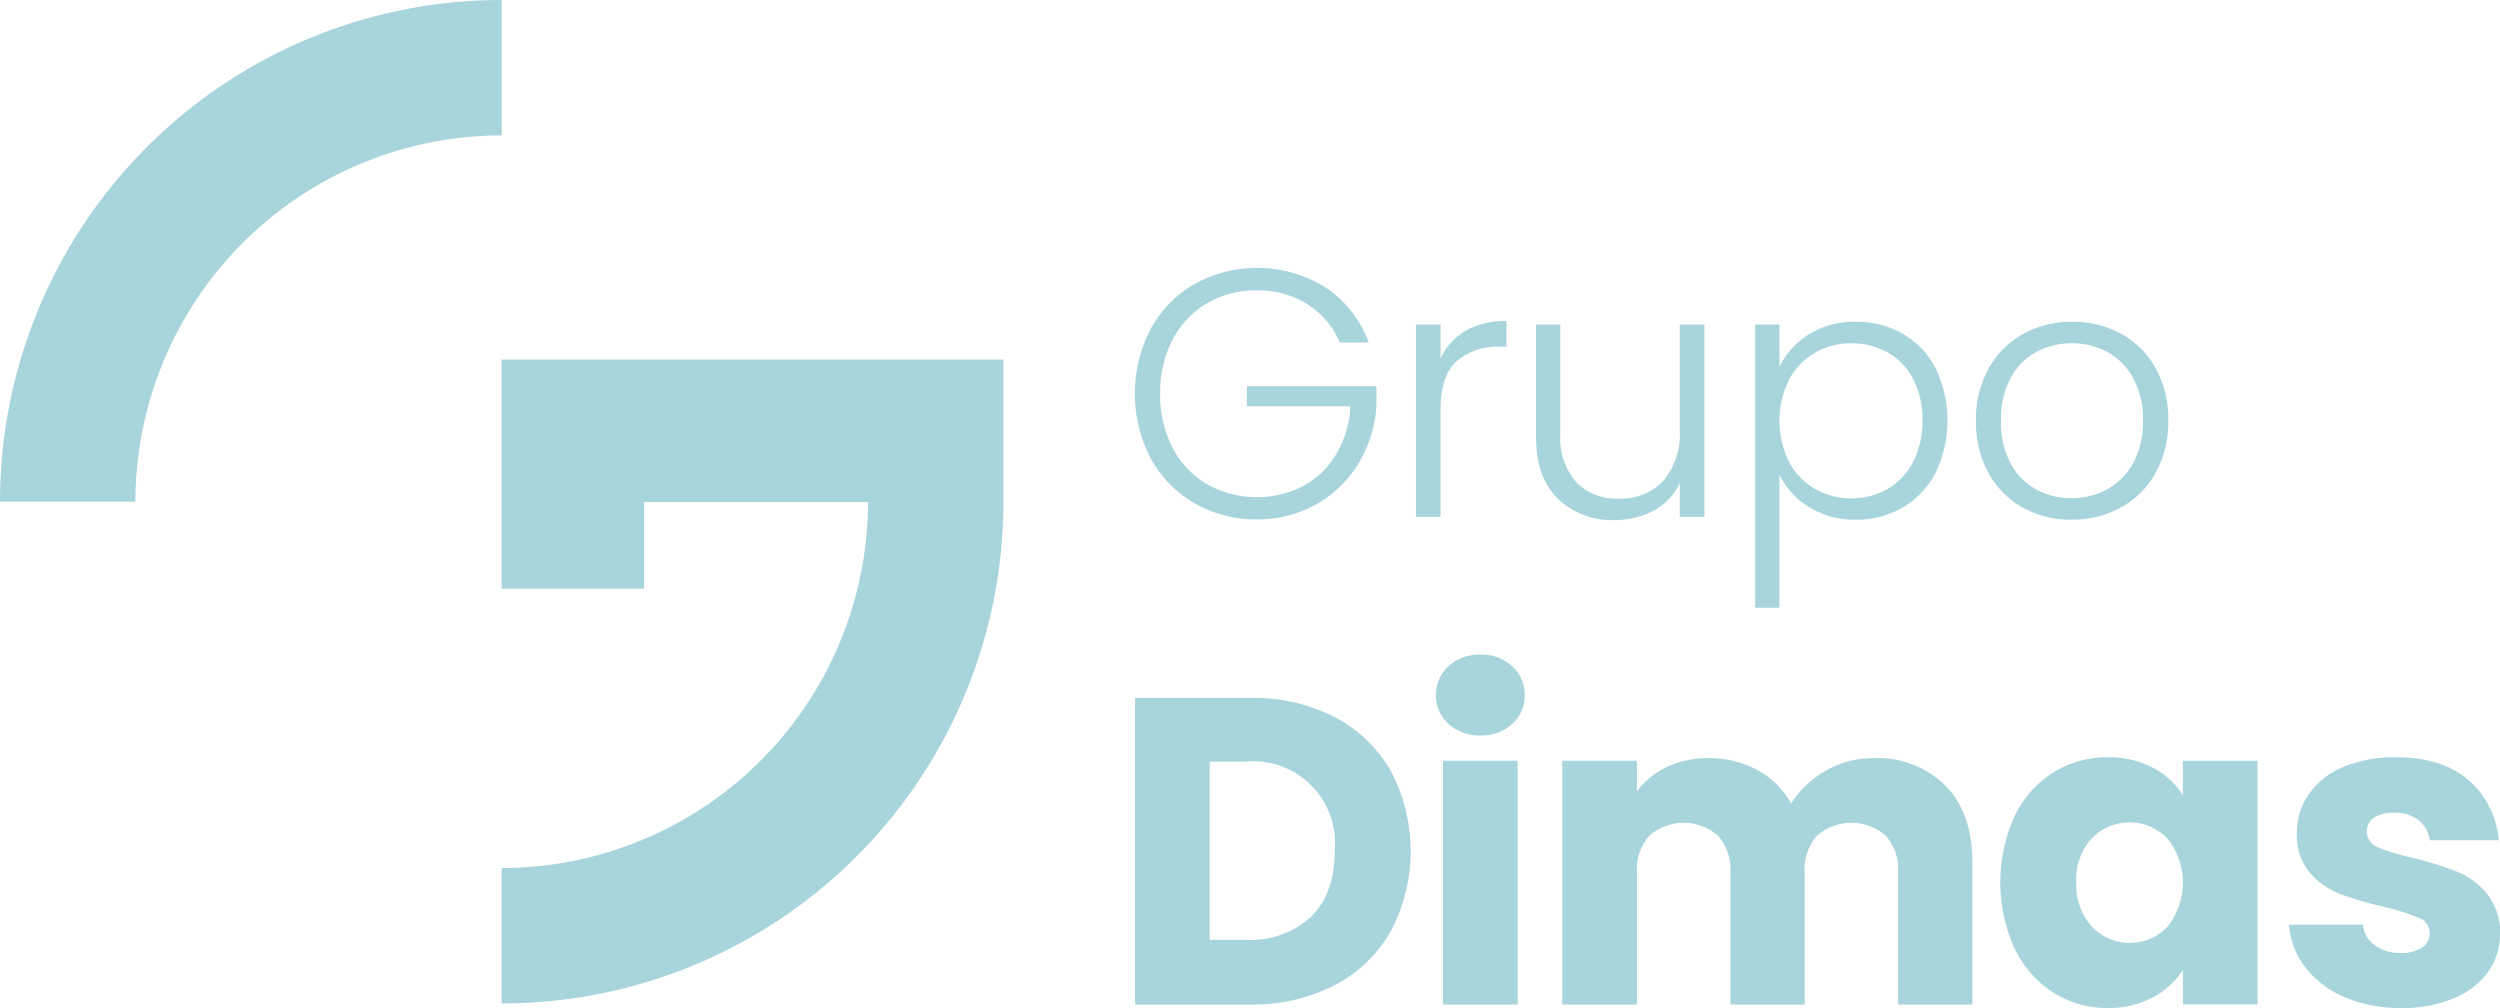
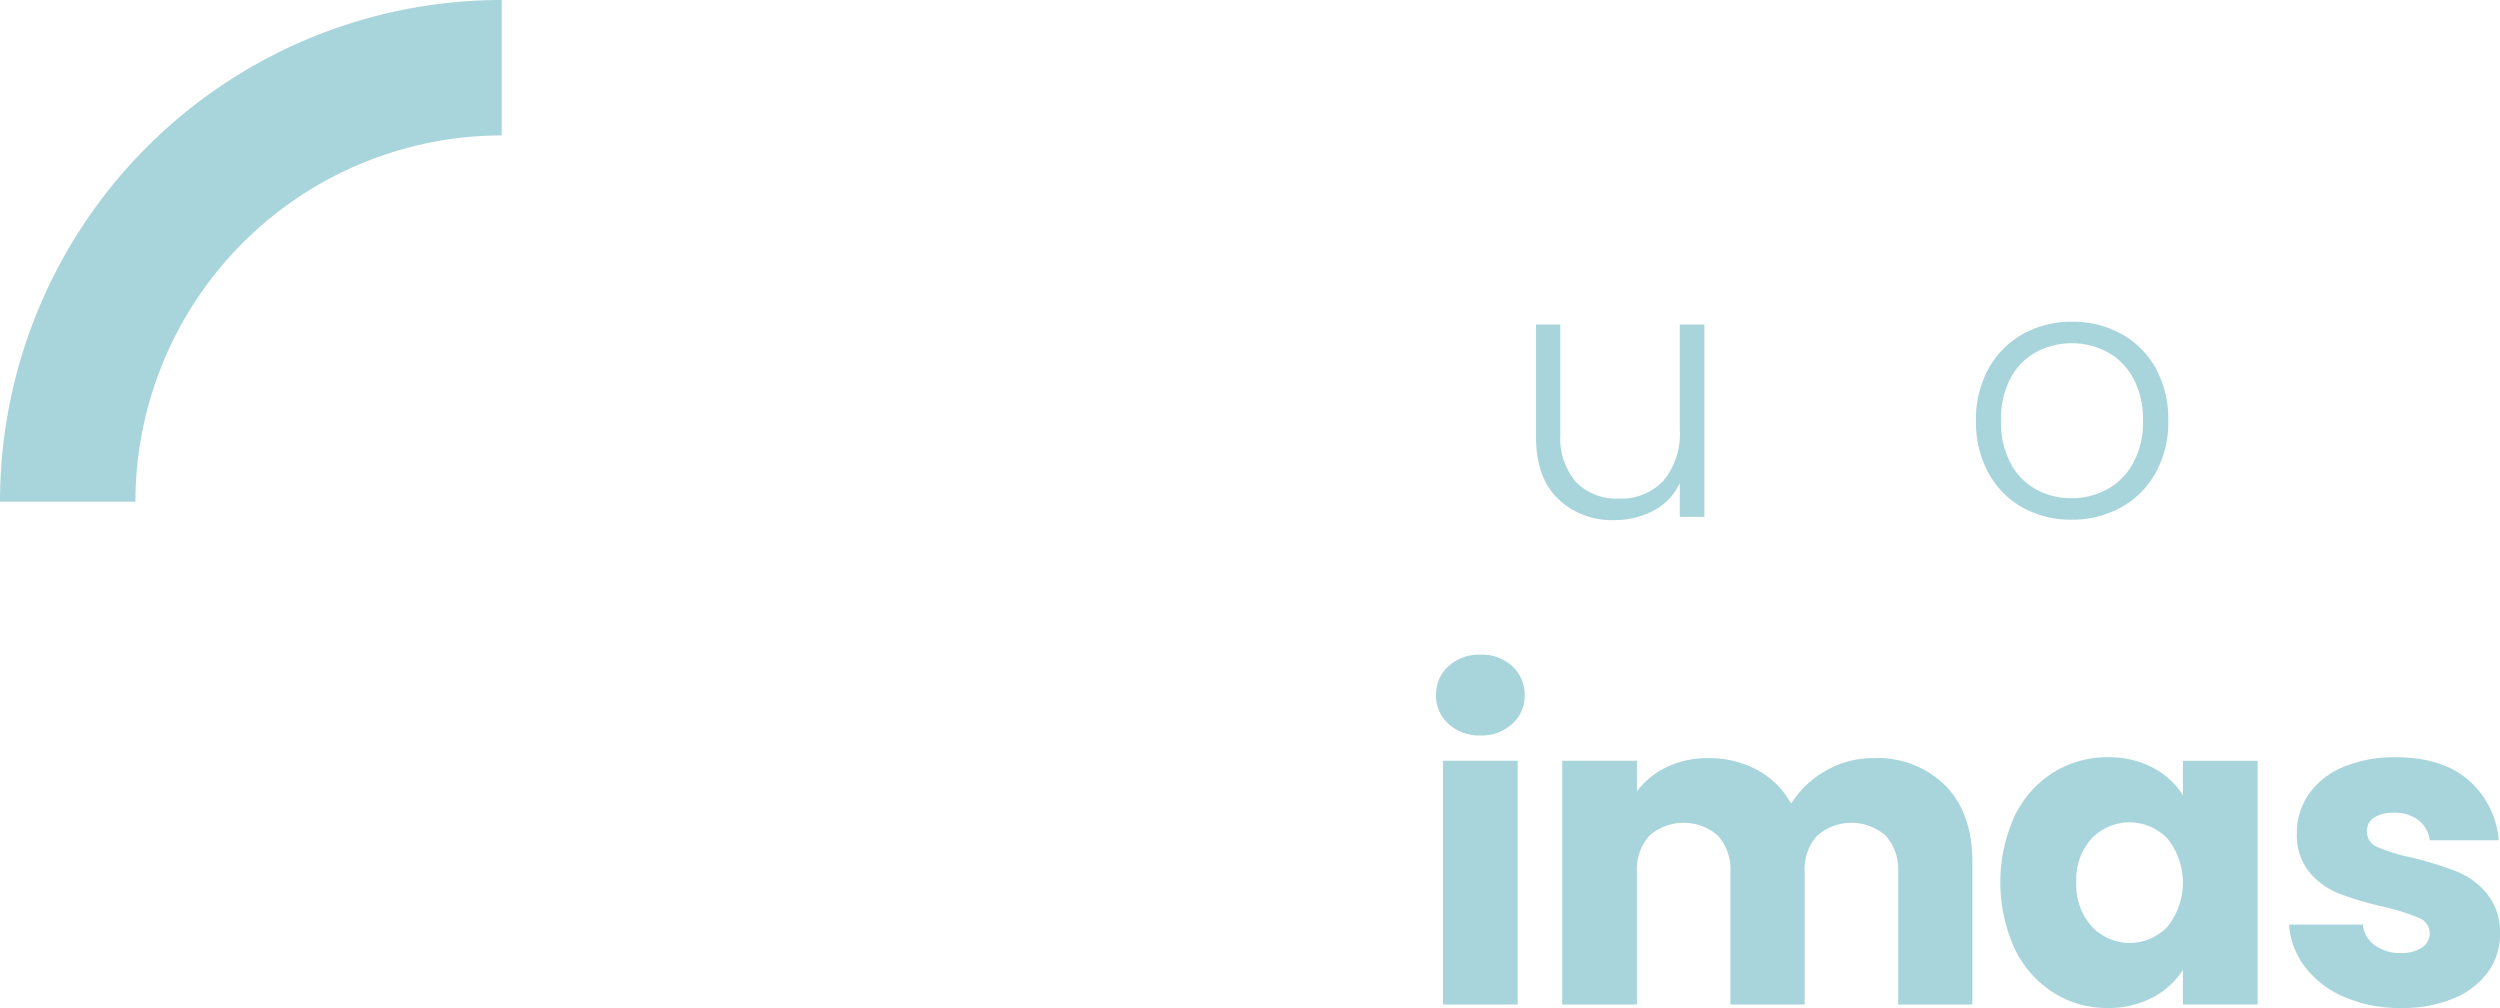
<svg xmlns="http://www.w3.org/2000/svg" width="274.151" height="110.537" viewBox="0 0 274.151 110.537">
  <g id="Grupo_84" data-name="Grupo 84" transform="translate(-5442.648 302)">
-     <path id="Trazado_1150" data-name="Trazado 1150" d="M176.126,96.936a15.063,15.063,0,0,1,6.154,5.916,18.762,18.762,0,0,1,0,17.555,14.975,14.975,0,0,1-6.179,5.939,19.586,19.586,0,0,1-9.268,2.107h-12.6V94.829h12.6a19.561,19.561,0,0,1,9.292,2.107m-2.587,21.889q2.587-2.539,2.587-7.185a8.98,8.98,0,0,0-9.819-9.818h-3.88v19.542h3.88a9.879,9.879,0,0,0,7.232-2.539" transform="translate(5412.885 -320.299)" fill="#a8d5db" />
    <path id="Trazado_1151" data-name="Trazado 1151" d="M196.494,96.545a4.115,4.115,0,0,1-1.365-3.138,4.17,4.17,0,0,1,1.365-3.185,4.964,4.964,0,0,1,3.521-1.269,4.9,4.9,0,0,1,3.472,1.269,4.17,4.17,0,0,1,1.365,3.185,4.115,4.115,0,0,1-1.365,3.138,4.9,4.9,0,0,1-3.472,1.269,4.964,4.964,0,0,1-3.521-1.269m7.591,30.774h-8.19V100.591h8.19Z" transform="translate(5404.994 -319.165)" fill="#a8d5db" />
    <path id="Trazado_1152" data-name="Trazado 1152" d="M254.31,106.036q2.945,3.018,2.946,8.382v15.615h-8.143V115.52a5.524,5.524,0,0,0-1.365-4,5.709,5.709,0,0,0-7.52,0,5.52,5.52,0,0,0-1.365,4v14.513h-8.143V115.52a5.521,5.521,0,0,0-1.365-4,5.709,5.709,0,0,0-7.52,0,5.521,5.521,0,0,0-1.366,4v14.513h-8.19V103.305h8.19v3.353A8.772,8.772,0,0,1,223.727,104a10.245,10.245,0,0,1,4.551-.982,11.057,11.057,0,0,1,5.388,1.294A9.261,9.261,0,0,1,237.378,108a10.778,10.778,0,0,1,3.784-3.593,10.228,10.228,0,0,1,5.222-1.389,10.571,10.571,0,0,1,7.927,3.018" transform="translate(5401.685 -321.879)" fill="#a8d5db" />
    <path id="Trazado_1153" data-name="Trazado 1153" d="M273.365,109.366a11.613,11.613,0,0,1,4.239-4.79,11.073,11.073,0,0,1,5.987-1.676,10.293,10.293,0,0,1,4.958,1.149,8.478,8.478,0,0,1,3.281,3.017v-3.783h8.19V130.01h-8.19v-3.783a8.867,8.867,0,0,1-3.33,3.017,10.288,10.288,0,0,1-4.958,1.149,10.865,10.865,0,0,1-5.939-1.7,11.735,11.735,0,0,1-4.239-4.837,17.636,17.636,0,0,1,0-14.489m16.764,2.443a5.756,5.756,0,0,0-8.286-.024,6.609,6.609,0,0,0-1.7,4.814,6.778,6.778,0,0,0,1.7,4.862,5.7,5.7,0,0,0,8.286.024,7.729,7.729,0,0,0,0-9.676" transform="translate(5390.197 -321.857)" fill="#a8d5db" />
    <path id="Trazado_1154" data-name="Trazado 1154" d="M317.121,129.2a10.633,10.633,0,0,1-4.311-3.281,8.624,8.624,0,0,1-1.772-4.669h8.095a3.113,3.113,0,0,0,1.294,2.251,4.572,4.572,0,0,0,2.826.863,4.034,4.034,0,0,0,2.371-.6,1.835,1.835,0,0,0,.838-1.557,1.8,1.8,0,0,0-1.2-1.7,24.326,24.326,0,0,0-3.88-1.222,36.2,36.2,0,0,1-4.79-1.412,8.261,8.261,0,0,1-3.306-2.348,6.4,6.4,0,0,1-1.389-4.335,7.366,7.366,0,0,1,1.269-4.191A8.55,8.55,0,0,1,316.905,104a14.307,14.307,0,0,1,5.868-1.1q5.029,0,7.927,2.49a9.693,9.693,0,0,1,3.33,6.61h-7.568a3.267,3.267,0,0,0-1.221-2.2,4.243,4.243,0,0,0-2.707-.814,3.741,3.741,0,0,0-2.2.551,1.758,1.758,0,0,0-.766,1.508,1.842,1.842,0,0,0,1.221,1.725,19.517,19.517,0,0,0,3.808,1.149,41.831,41.831,0,0,1,4.837,1.509,8.35,8.35,0,0,1,3.281,2.394,6.785,6.785,0,0,1,1.461,4.431,7.029,7.029,0,0,1-1.316,4.191,8.712,8.712,0,0,1-3.785,2.9,14.476,14.476,0,0,1-5.723,1.054,15.346,15.346,0,0,1-6.226-1.2" transform="translate(5382.627 -321.857)" fill="#a8d5db" />
-     <path id="Trazado_1155" data-name="Trazado 1155" d="M176.683,44.584a9.242,9.242,0,0,0-3.535-4.191,10.106,10.106,0,0,0-5.581-1.526,10.568,10.568,0,0,0-5.407,1.391,9.929,9.929,0,0,0-3.786,3.96,12.331,12.331,0,0,0-1.391,5.967,12.443,12.443,0,0,0,1.391,5.987,9.9,9.9,0,0,0,3.786,3.979,11.208,11.208,0,0,0,10.487.174,9.409,9.409,0,0,0,3.631-3.476,11.424,11.424,0,0,0,1.564-5.273H166.484v-2.2H180.7v1.97a13.671,13.671,0,0,1-1.931,6.431,12.672,12.672,0,0,1-4.654,4.539,12.987,12.987,0,0,1-6.547,1.661,13.365,13.365,0,0,1-6.8-1.757,12.662,12.662,0,0,1-4.81-4.906,15.332,15.332,0,0,1,0-14.253,12.662,12.662,0,0,1,4.81-4.906,14.185,14.185,0,0,1,14.368.405,12.274,12.274,0,0,1,4.713,6.026Z" transform="translate(5412.892 -309.023)" fill="#a8d5db" />
-     <path id="Trazado_1156" data-name="Trazado 1156" d="M197.823,44.7a8.725,8.725,0,0,1,4.5-1.081v2.82h-.734a6.822,6.822,0,0,0-4.713,1.583q-1.777,1.585-1.776,5.292V65.1h-2.7V44.01h2.7v3.746a6.609,6.609,0,0,1,2.723-3.051" transform="translate(5405.521 -310.418)" fill="#a8d5db" />
    <path id="Trazado_1157" data-name="Trazado 1157" d="M227.182,44.1v21.09h-2.7V61.483a6.477,6.477,0,0,1-2.859,3.013,8.959,8.959,0,0,1-4.326,1.043,8.474,8.474,0,0,1-6.18-2.337q-2.4-2.336-2.4-6.779V44.1h2.666V56.114a7.353,7.353,0,0,0,1.719,5.254,6.151,6.151,0,0,0,4.693,1.815,6.362,6.362,0,0,0,4.867-1.931,8,8,0,0,0,1.815-5.678V44.1Z" transform="translate(5402.372 -310.51)" fill="#a8d5db" />
-     <path id="Trazado_1158" data-name="Trazado 1158" d="M244.34,45.128a9.372,9.372,0,0,1,5.2-1.41,10.09,10.09,0,0,1,5.157,1.333,9.27,9.27,0,0,1,3.592,3.785,13.228,13.228,0,0,1,0,11.415,9.367,9.367,0,0,1-3.592,3.824,9.977,9.977,0,0,1-5.157,1.352,9.381,9.381,0,0,1-5.176-1.41,8.488,8.488,0,0,1-3.205-3.534v14.6h-2.665V44.027h2.665v4.636a8.531,8.531,0,0,1,3.186-3.535M255.813,50a7.13,7.13,0,0,0-2.8-2.917,8.03,8.03,0,0,0-4.017-1,7.747,7.747,0,0,0-3.959,1.043,7.447,7.447,0,0,0-2.838,2.975,10.141,10.141,0,0,0,0,8.961,7.442,7.442,0,0,0,2.838,2.975,7.747,7.747,0,0,0,3.959,1.043,7.9,7.9,0,0,0,4.017-1.024,7.188,7.188,0,0,0,2.8-2.974,9.636,9.636,0,0,0,1.024-4.539A9.493,9.493,0,0,0,255.813,50" transform="translate(5396.626 -310.436)" fill="#a8d5db" />
    <path id="Trazado_1159" data-name="Trazado 1159" d="M273.616,64.094a9.616,9.616,0,0,1-3.746-3.786,11.55,11.55,0,0,1-1.371-5.736,11.434,11.434,0,0,1,1.39-5.736,9.726,9.726,0,0,1,3.785-3.786,10.86,10.86,0,0,1,5.37-1.332,10.971,10.971,0,0,1,5.389,1.332,9.571,9.571,0,0,1,3.786,3.786,11.582,11.582,0,0,1,1.371,5.736,11.455,11.455,0,0,1-1.391,5.716,9.611,9.611,0,0,1-3.824,3.805,11.065,11.065,0,0,1-5.407,1.332,10.74,10.74,0,0,1-5.35-1.332m9.212-1.97a7.225,7.225,0,0,0,2.878-2.859,9.266,9.266,0,0,0,1.1-4.693,9.411,9.411,0,0,0-1.081-4.694,7.107,7.107,0,0,0-2.859-2.859,8.359,8.359,0,0,0-7.725,0,6.994,6.994,0,0,0-2.839,2.859,9.542,9.542,0,0,0-1.061,4.694,9.539,9.539,0,0,0,1.061,4.693,7.016,7.016,0,0,0,2.821,2.859,7.972,7.972,0,0,0,3.843.946,8.086,8.086,0,0,0,3.862-.946" transform="translate(5390.836 -310.436)" fill="#a8d5db" />
    <path id="Trazado_1160" data-name="Trazado 1160" d="M55.019,0A55.019,55.019,0,0,0,0,55.019H14.849A40.216,40.216,0,0,1,55.019,14.849Z" transform="translate(5442.648 -302)" fill="#a8d5db" />
-     <path id="Trazado_1161" data-name="Trazado 1161" d="M68.165,48.867V73.973H83.787V64.489h24.556a40.215,40.215,0,0,1-40.17,40.13h-.008v14.849h.008a55.019,55.019,0,0,0,55.019-54.98V48.867Z" transform="translate(5429.494 -311.43)" fill="#a8d5db" />
  </g>
</svg>